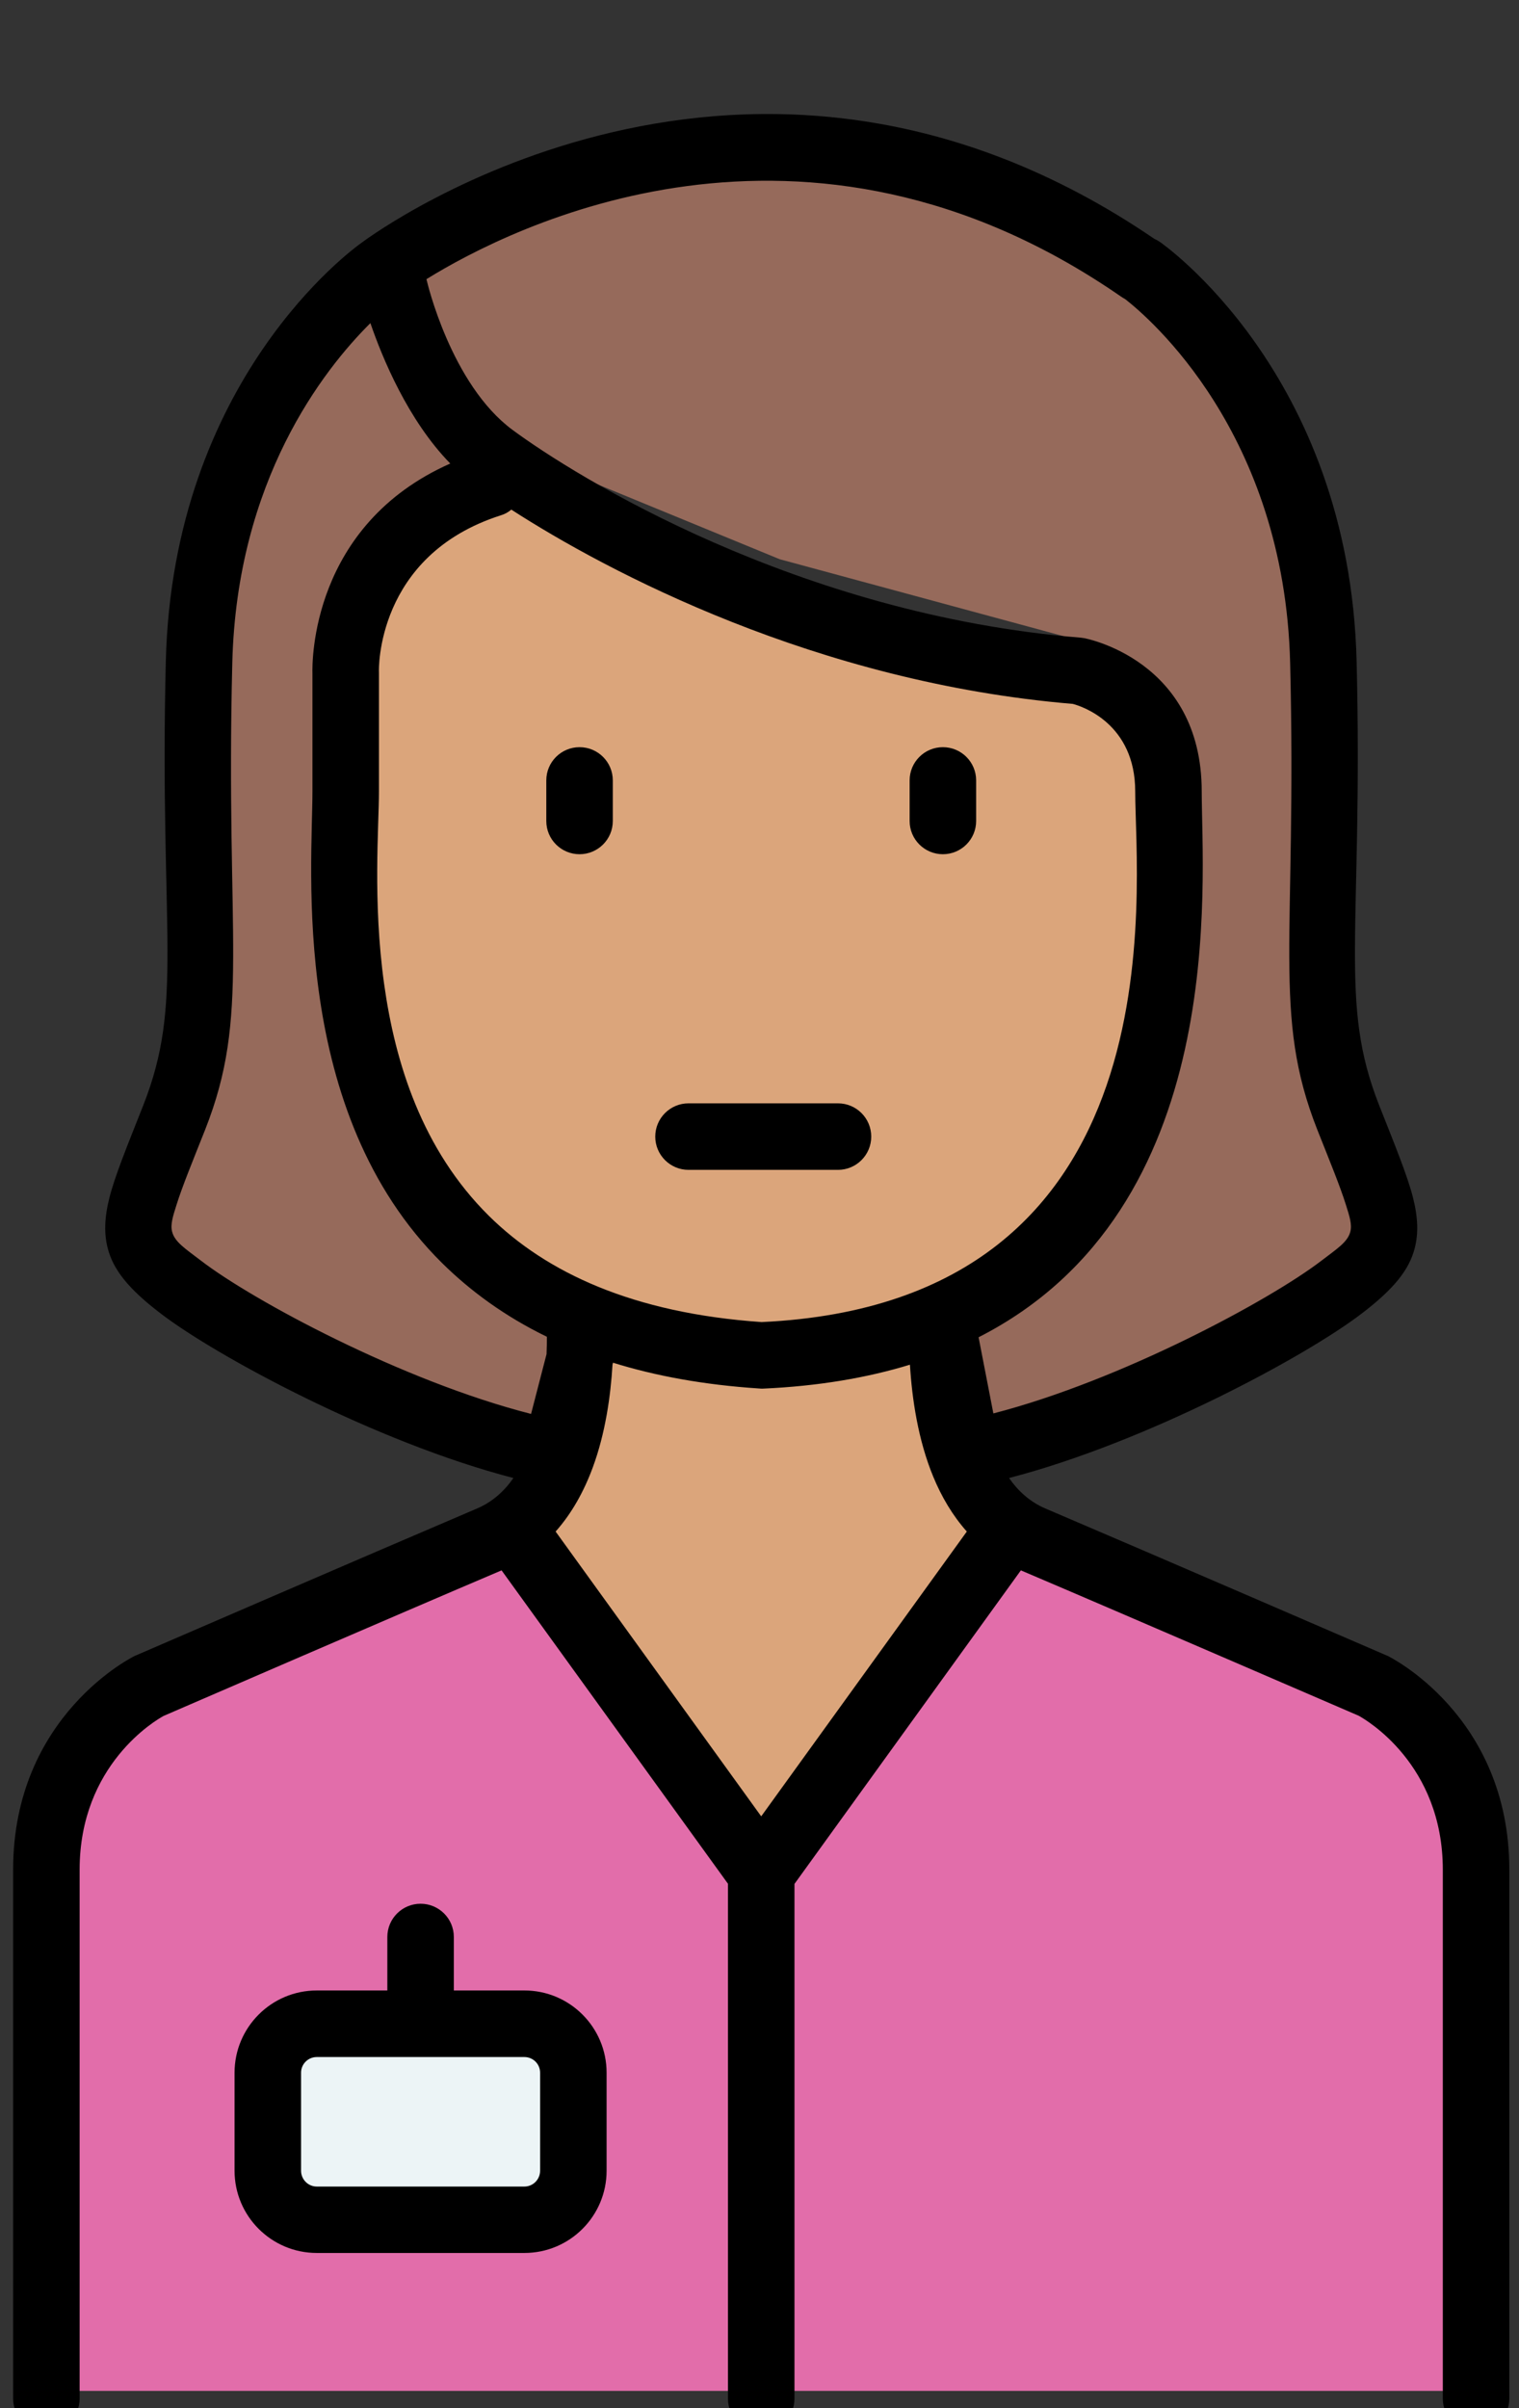
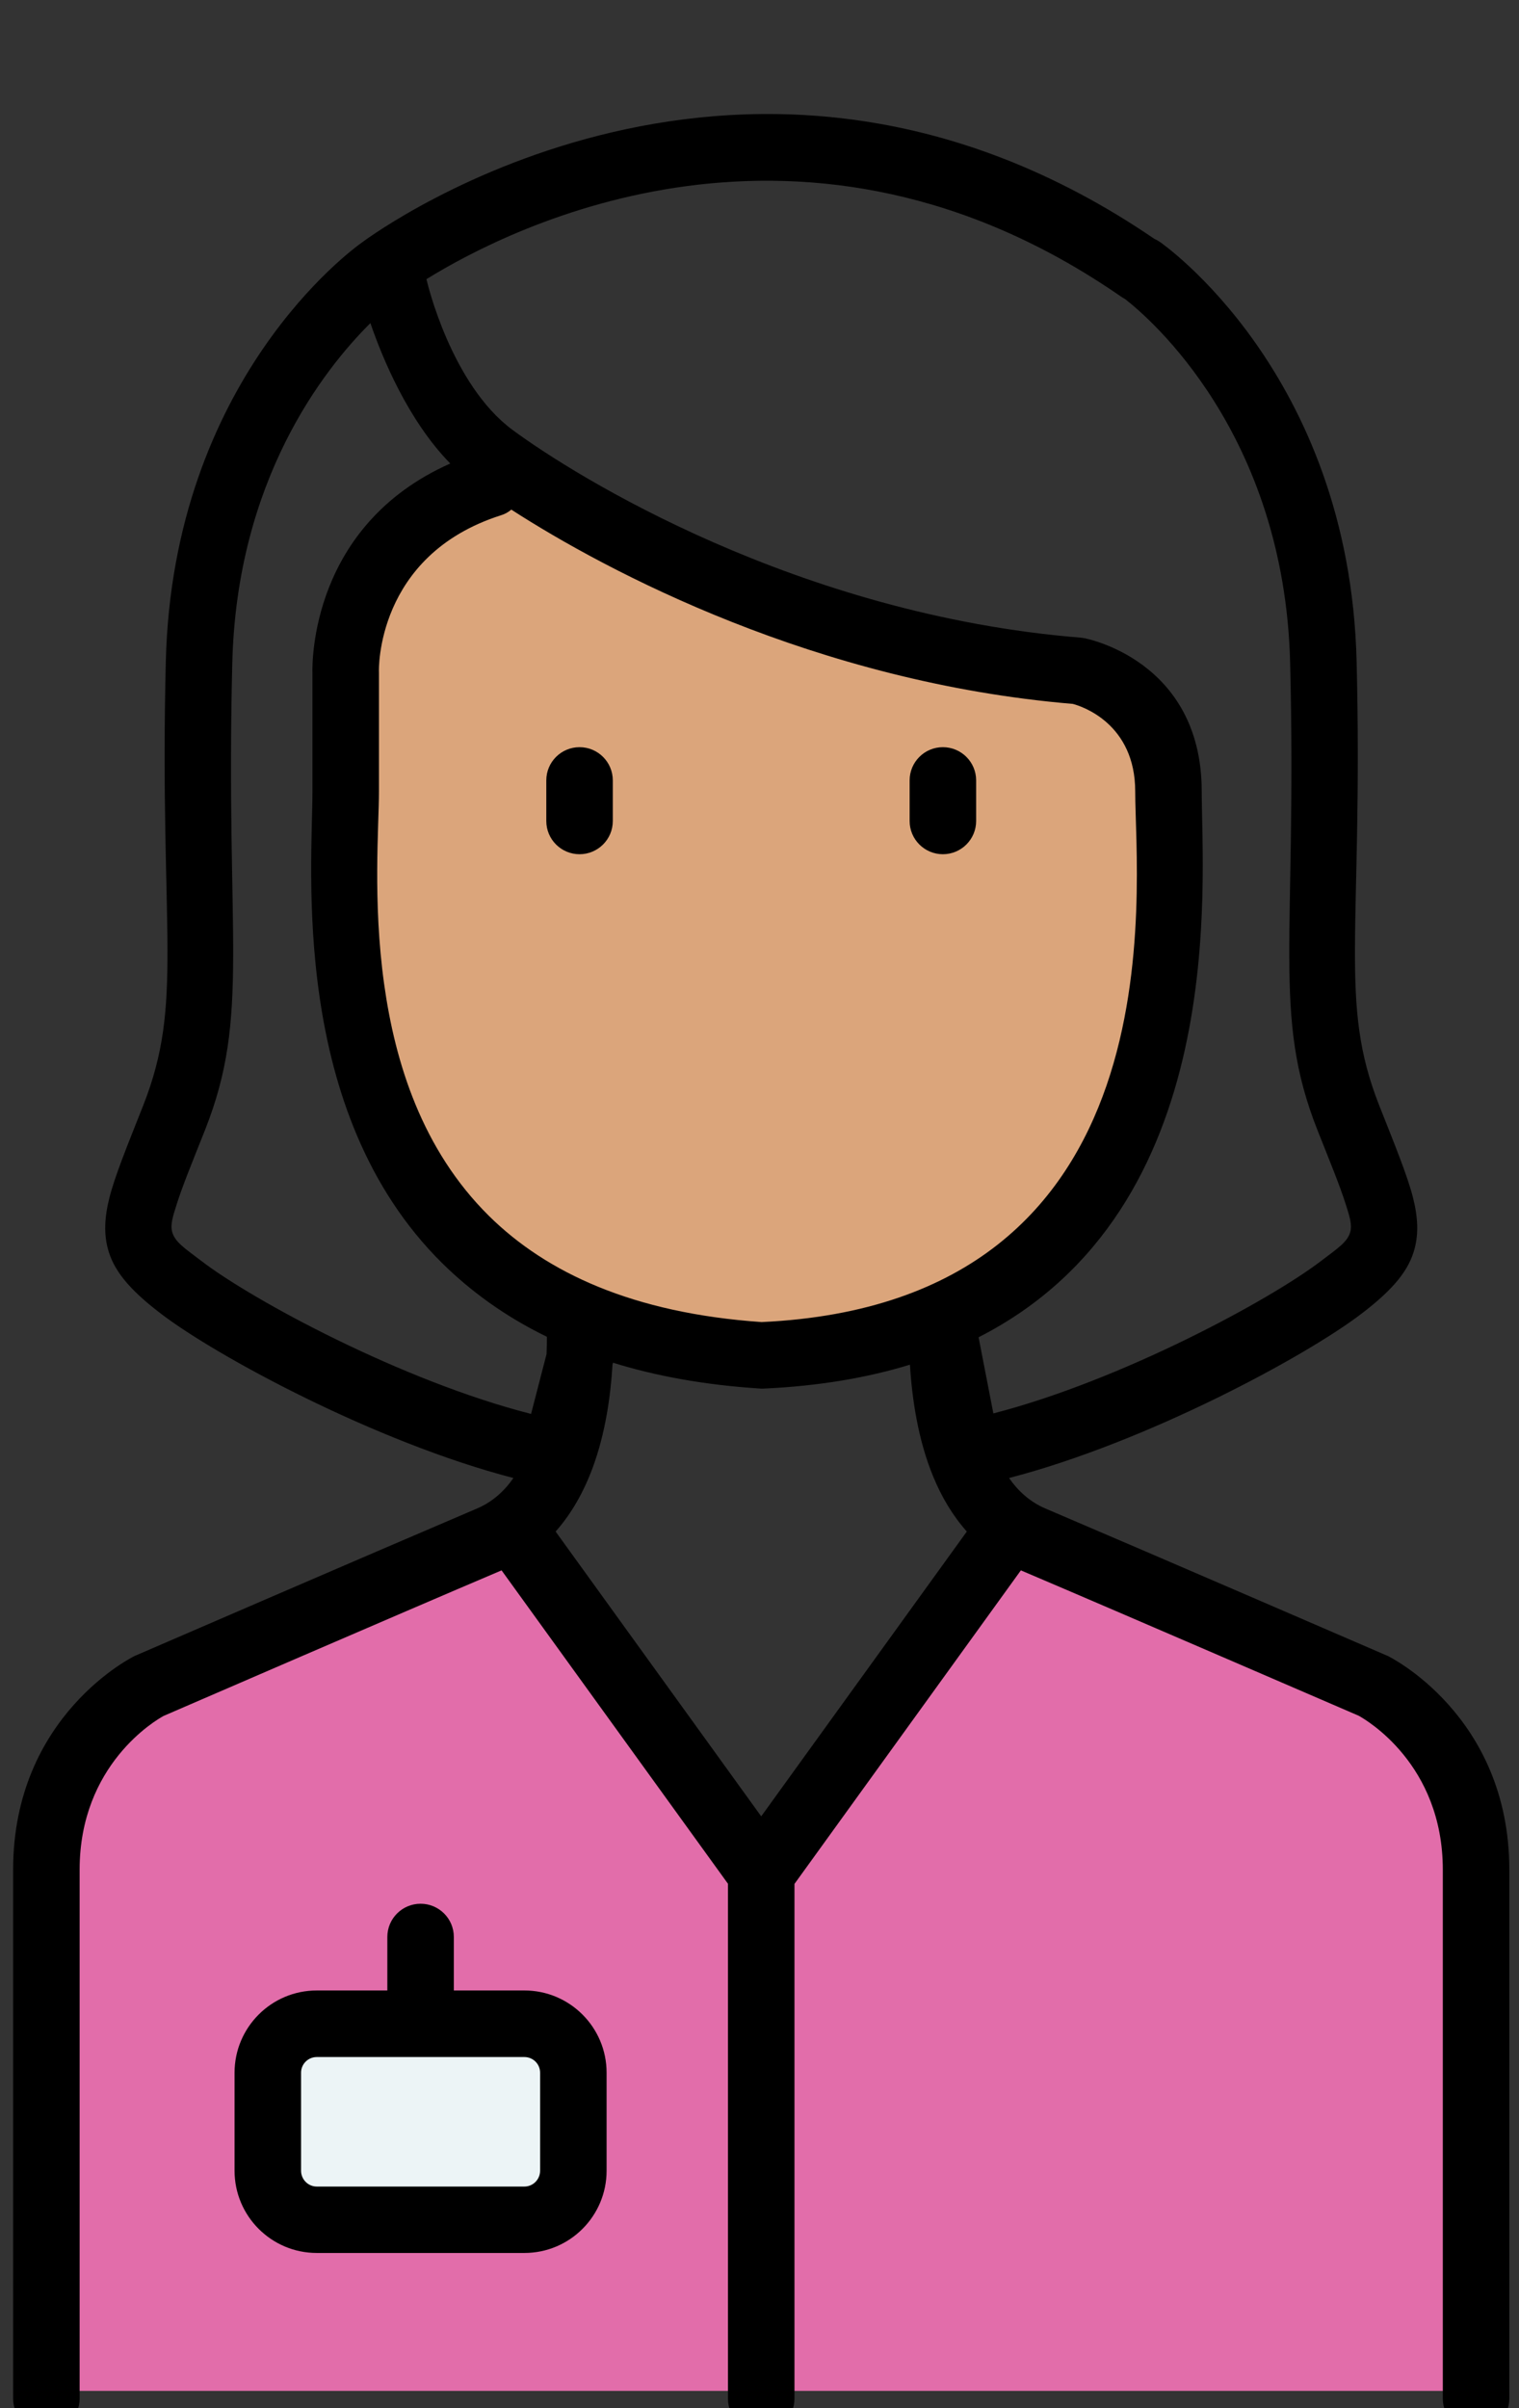
<svg xmlns="http://www.w3.org/2000/svg" width="100%" height="100%" viewBox="0 0 53 84" version="1.1" xml:space="preserve" style="fill-rule:evenodd;clip-rule:evenodd;stroke-linejoin:round;stroke-miterlimit:2;">
  <rect x="0" y="0" width="53" height="84" fill="#333333" stroke="none" />
  <g transform="matrix(0.962,0,0,0.962,1.592,3.157)">
    <g>
      <g transform="matrix(0.714,0,0,0.714,-67.734,2840.32)">
        <g transform="matrix(0.844,0,0,0.844,-32.276,-4454.95)">
-           <path d="M180.822,568.838L198.269,566.708L216.399,573.927C216.399,573.927 226.98,581.276 227.384,597.554C227.787,613.832 226.215,618.195 228.88,624.939C231.545,631.683 232.08,632.376 228.476,635.14C224.993,637.812 214.339,643.497 205.963,645.139L204.461,637.401L211.893,597.888L194.827,593.264L180.594,587.416L174.627,584.341L183.132,637.582L181.176,645.139C172.8,643.497 162.146,637.812 158.662,635.14C155.058,632.376 155.593,631.683 158.258,624.939C160.924,618.195 159.351,613.832 159.755,597.554C160.158,581.276 170.739,573.927 170.739,573.927L171.592,573.33L180.822,568.838Z" style="fill:rgb(150,106,91);" />
-         </g>
+           </g>
        <g transform="matrix(0.844,0,0,0.844,-32.276,-4454.95)">
          <path d="M174.94,587.798C174.94,587.798 176.302,586.187 176.353,586.209C180.778,588.081 195.064,596.654 212.617,598.081C212.617,598.081 218.066,599.134 218.066,605.332C218.066,611.531 220.838,638.064 193.569,639.242C165.477,637.388 168.575,611.531 168.575,605.332L168.575,598.201C168.575,598.201 168.275,591.266 174.94,587.798Z" style="fill:rgb(219,165,123);" />
        </g>
        <g transform="matrix(0.839,0,0,0.839,-66.205,-6290.61)">
          <path d="M219.951,2843.42L193.431,2856.45L192.028,2895.58L278.597,2895.58L277.79,2861.24L274.682,2855.61L266.155,2850.53L250.721,2843.17L235.864,2863.07L219.951,2843.42Z" style="fill:rgb(226,109,170);" />
        </g>
        <g transform="matrix(0.839,0,0,0.839,-66.549,-6290.22)">
          <path d="M224.348,2875.39C224.348,2873.75 223.019,2872.42 221.381,2872.42L208.814,2872.42C207.177,2872.42 205.847,2873.75 205.847,2875.39L205.847,2881.32C205.847,2882.96 207.177,2884.29 208.814,2884.29L221.381,2884.29C223.019,2884.29 224.348,2882.96 224.348,2881.32L224.348,2875.39Z" style="fill:rgb(236,244,246);" />
        </g>
        <g transform="matrix(0.844,0,0,0.844,-32.276,-4454.95)">
-           <path d="M182.269,636.782L193.569,639.242L204.115,637.286L207.804,649.916L193.569,670.545L178.446,649.916L182.269,640.926L182.269,636.782Z" style="fill:rgb(219,165,123);" />
-         </g>
+           </g>
      </g>
      <g transform="matrix(0.599,0,0,0.599,-114.998,-1650.76)">
        <path d="M259.118,2764.84C259.229,2764.89 259.338,2764.95 259.443,2765.02C259.443,2765.02 270.93,2772.89 271.364,2790.41C271.568,2798.63 271.274,2803.84 271.264,2807.85C271.255,2811.55 271.487,2814.14 272.73,2817.29C273.74,2819.84 274.449,2821.58 274.779,2822.88C275.09,2824.11 275.105,2825.07 274.885,2825.93C274.552,2827.24 273.629,2828.4 271.677,2829.89C268.331,2832.46 258.653,2837.69 250.318,2839.85C250.87,2840.64 251.586,2841.3 252.531,2841.7C259.172,2844.53 273.154,2850.58 273.154,2850.58C273.186,2850.59 273.218,2850.6 273.249,2850.62C273.249,2850.62 280.61,2854.18 280.61,2863.56L280.61,2895.58C280.61,2896.69 279.708,2897.59 278.597,2897.59C277.485,2897.59 276.583,2896.69 276.583,2895.58L276.583,2863.56C276.583,2857.16 271.921,2854.48 271.49,2854.24C270.456,2853.8 257.432,2848.16 251.034,2845.44L237.326,2864.42L237.326,2895.58C237.326,2896.69 236.424,2897.59 235.312,2897.59C234.201,2897.59 233.299,2896.69 233.299,2895.58L233.299,2864.41L219.591,2845.44C213.193,2848.16 200.169,2853.8 199.128,2854.25C198.668,2854.5 194.042,2857.19 194.042,2863.56L194.042,2895.58C194.042,2896.69 193.14,2897.59 192.028,2897.59C190.917,2897.59 190.015,2896.69 190.015,2895.58L190.015,2863.56C190.015,2854.18 197.376,2850.62 197.376,2850.62C197.407,2850.6 197.439,2850.59 197.471,2850.58C197.471,2850.58 211.453,2844.53 218.094,2841.7C219.04,2841.3 219.756,2840.64 220.309,2839.85C211.973,2837.69 202.294,2832.46 198.948,2829.89C196.996,2828.4 196.073,2827.24 195.74,2825.93C195.52,2825.07 195.535,2824.11 195.846,2822.88C196.176,2821.58 196.885,2819.84 197.895,2817.29C199.138,2814.14 199.37,2811.55 199.361,2807.85C199.351,2803.84 199.057,2798.63 199.261,2790.41C199.683,2773.37 210.558,2765.46 211.151,2765.05C212.158,2764.3 234.571,2748.09 259.118,2764.84ZM226.308,2832.99C226.196,2834.87 225.878,2837.14 225.113,2839.21C224.586,2840.64 223.852,2841.98 222.863,2843.09L235.312,2860.33L247.761,2843.09C246.9,2842.12 246.231,2840.99 245.725,2839.76C244.808,2837.54 244.441,2835.04 244.318,2832.99C241.736,2833.78 238.781,2834.29 235.399,2834.44C235.326,2834.44 235.253,2834.44 235.18,2834.43L235.176,2834.43C231.835,2834.21 228.907,2833.67 226.338,2832.87L226.308,2832.99ZM222.314,2832.35C222.329,2831.97 222.335,2831.62 222.335,2831.3C219.801,2830.07 217.714,2828.54 215.991,2826.84C206.727,2817.68 208.139,2802.9 208.139,2798.29C208.139,2798.29 208.139,2791.14 208.139,2791.15C208.119,2790.44 208.064,2782.17 216.485,2778.44C213.925,2775.82 212.372,2772.05 211.648,2769.94C208.789,2772.78 203.56,2779.46 203.286,2790.51C202.87,2807.31 204.39,2811.81 201.64,2818.77C200.858,2820.74 200.261,2822.19 199.907,2823.32C199.689,2824.01 199.53,2824.5 199.642,2824.94C199.804,2825.57 200.446,2825.97 201.399,2826.7C204.524,2829.1 213.605,2833.99 221.377,2835.97L222.314,2832.35ZM215.042,2767.28C215.052,2767.32 215.062,2767.36 215.07,2767.39C215.07,2767.39 216.516,2773.65 220.262,2776.41C224.039,2779.2 237.498,2787.59 254.65,2788.98C254.723,2788.99 254.796,2789 254.869,2789.01C254.869,2789.01 261.985,2790.3 261.985,2798.29C261.985,2803.72 263.762,2823.55 248.474,2831.33C248.799,2833 249.369,2835.94 249.369,2835.94C257.114,2833.94 266.117,2829.08 269.226,2826.7C270.179,2825.97 270.821,2825.57 270.983,2824.94C271.095,2824.5 270.936,2824.01 270.718,2823.32C270.364,2822.19 269.767,2820.74 268.985,2818.77C266.235,2811.81 267.755,2807.31 267.339,2790.51C266.994,2776.57 258.766,2769.59 257.352,2768.49C257.263,2768.44 257.176,2768.39 257.092,2768.33C237.949,2755.09 220.195,2764.09 215.042,2767.28ZM220.181,2781.23C219.993,2781.39 219.774,2781.51 219.531,2781.58C211.943,2784.01 212.164,2791.02 212.164,2791.02C212.165,2791.05 212.166,2791.08 212.166,2791.11L212.166,2798.29C212.166,2800.42 211.781,2804.92 212.48,2809.95C213.141,2814.7 214.771,2819.97 218.823,2823.98C222.295,2827.41 227.532,2829.87 235.335,2830.41C260.87,2829.23 257.958,2804.11 257.958,2798.29C257.958,2794.18 254.721,2793.13 254.178,2792.99C238.643,2791.69 225.99,2784.98 220.181,2781.23ZM222.299,2797.62C222.299,2796.51 223.201,2795.61 224.312,2795.61C225.424,2795.61 226.326,2796.51 226.326,2797.62L226.326,2800.08C226.326,2801.19 225.424,2802.09 224.312,2802.09C223.201,2802.09 222.299,2801.19 222.299,2800.08L222.299,2797.62ZM244.299,2797.62C244.299,2796.51 245.201,2795.61 246.312,2795.61C247.424,2795.61 248.326,2796.51 248.326,2797.62L248.326,2800.08C248.326,2801.19 247.424,2802.09 246.312,2802.09C245.201,2802.09 244.299,2801.19 244.299,2800.08L244.299,2797.62ZM216.7,2870.87L220.971,2870.87C223.719,2870.87 225.95,2873.1 225.95,2875.85L225.95,2881.78C225.95,2884.53 223.719,2886.76 220.971,2886.76L208.403,2886.76C205.655,2886.76 203.423,2884.53 203.423,2881.78L203.423,2875.85C203.423,2873.1 205.655,2870.87 208.403,2870.87L212.674,2870.87L212.674,2867.63C212.674,2866.52 213.576,2865.62 214.687,2865.62C215.798,2865.62 216.7,2866.52 216.7,2867.63L216.7,2870.87ZM220.971,2874.9L208.403,2874.9C207.877,2874.9 207.45,2875.32 207.45,2875.85L207.45,2881.78C207.45,2882.31 207.877,2882.74 208.403,2882.74L220.971,2882.74C221.497,2882.74 221.924,2882.31 221.924,2881.78L221.924,2875.85C221.924,2875.32 221.497,2874.9 220.971,2874.9Z" />
      </g>
      <g transform="matrix(0.603,0,0,0.603,-521.871,-373.354)">
-         <path d="M904.126,684.064C903.022,684.064 902.126,683.168 902.126,682.064C902.126,680.96 903.022,680.064 904.126,680.064L913.117,680.064C914.221,680.064 915.117,680.96 915.117,682.064C915.117,683.168 914.221,684.064 913.117,684.064L904.126,684.064Z" />
-       </g>
+         </g>
    </g>
  </g>
</svg>